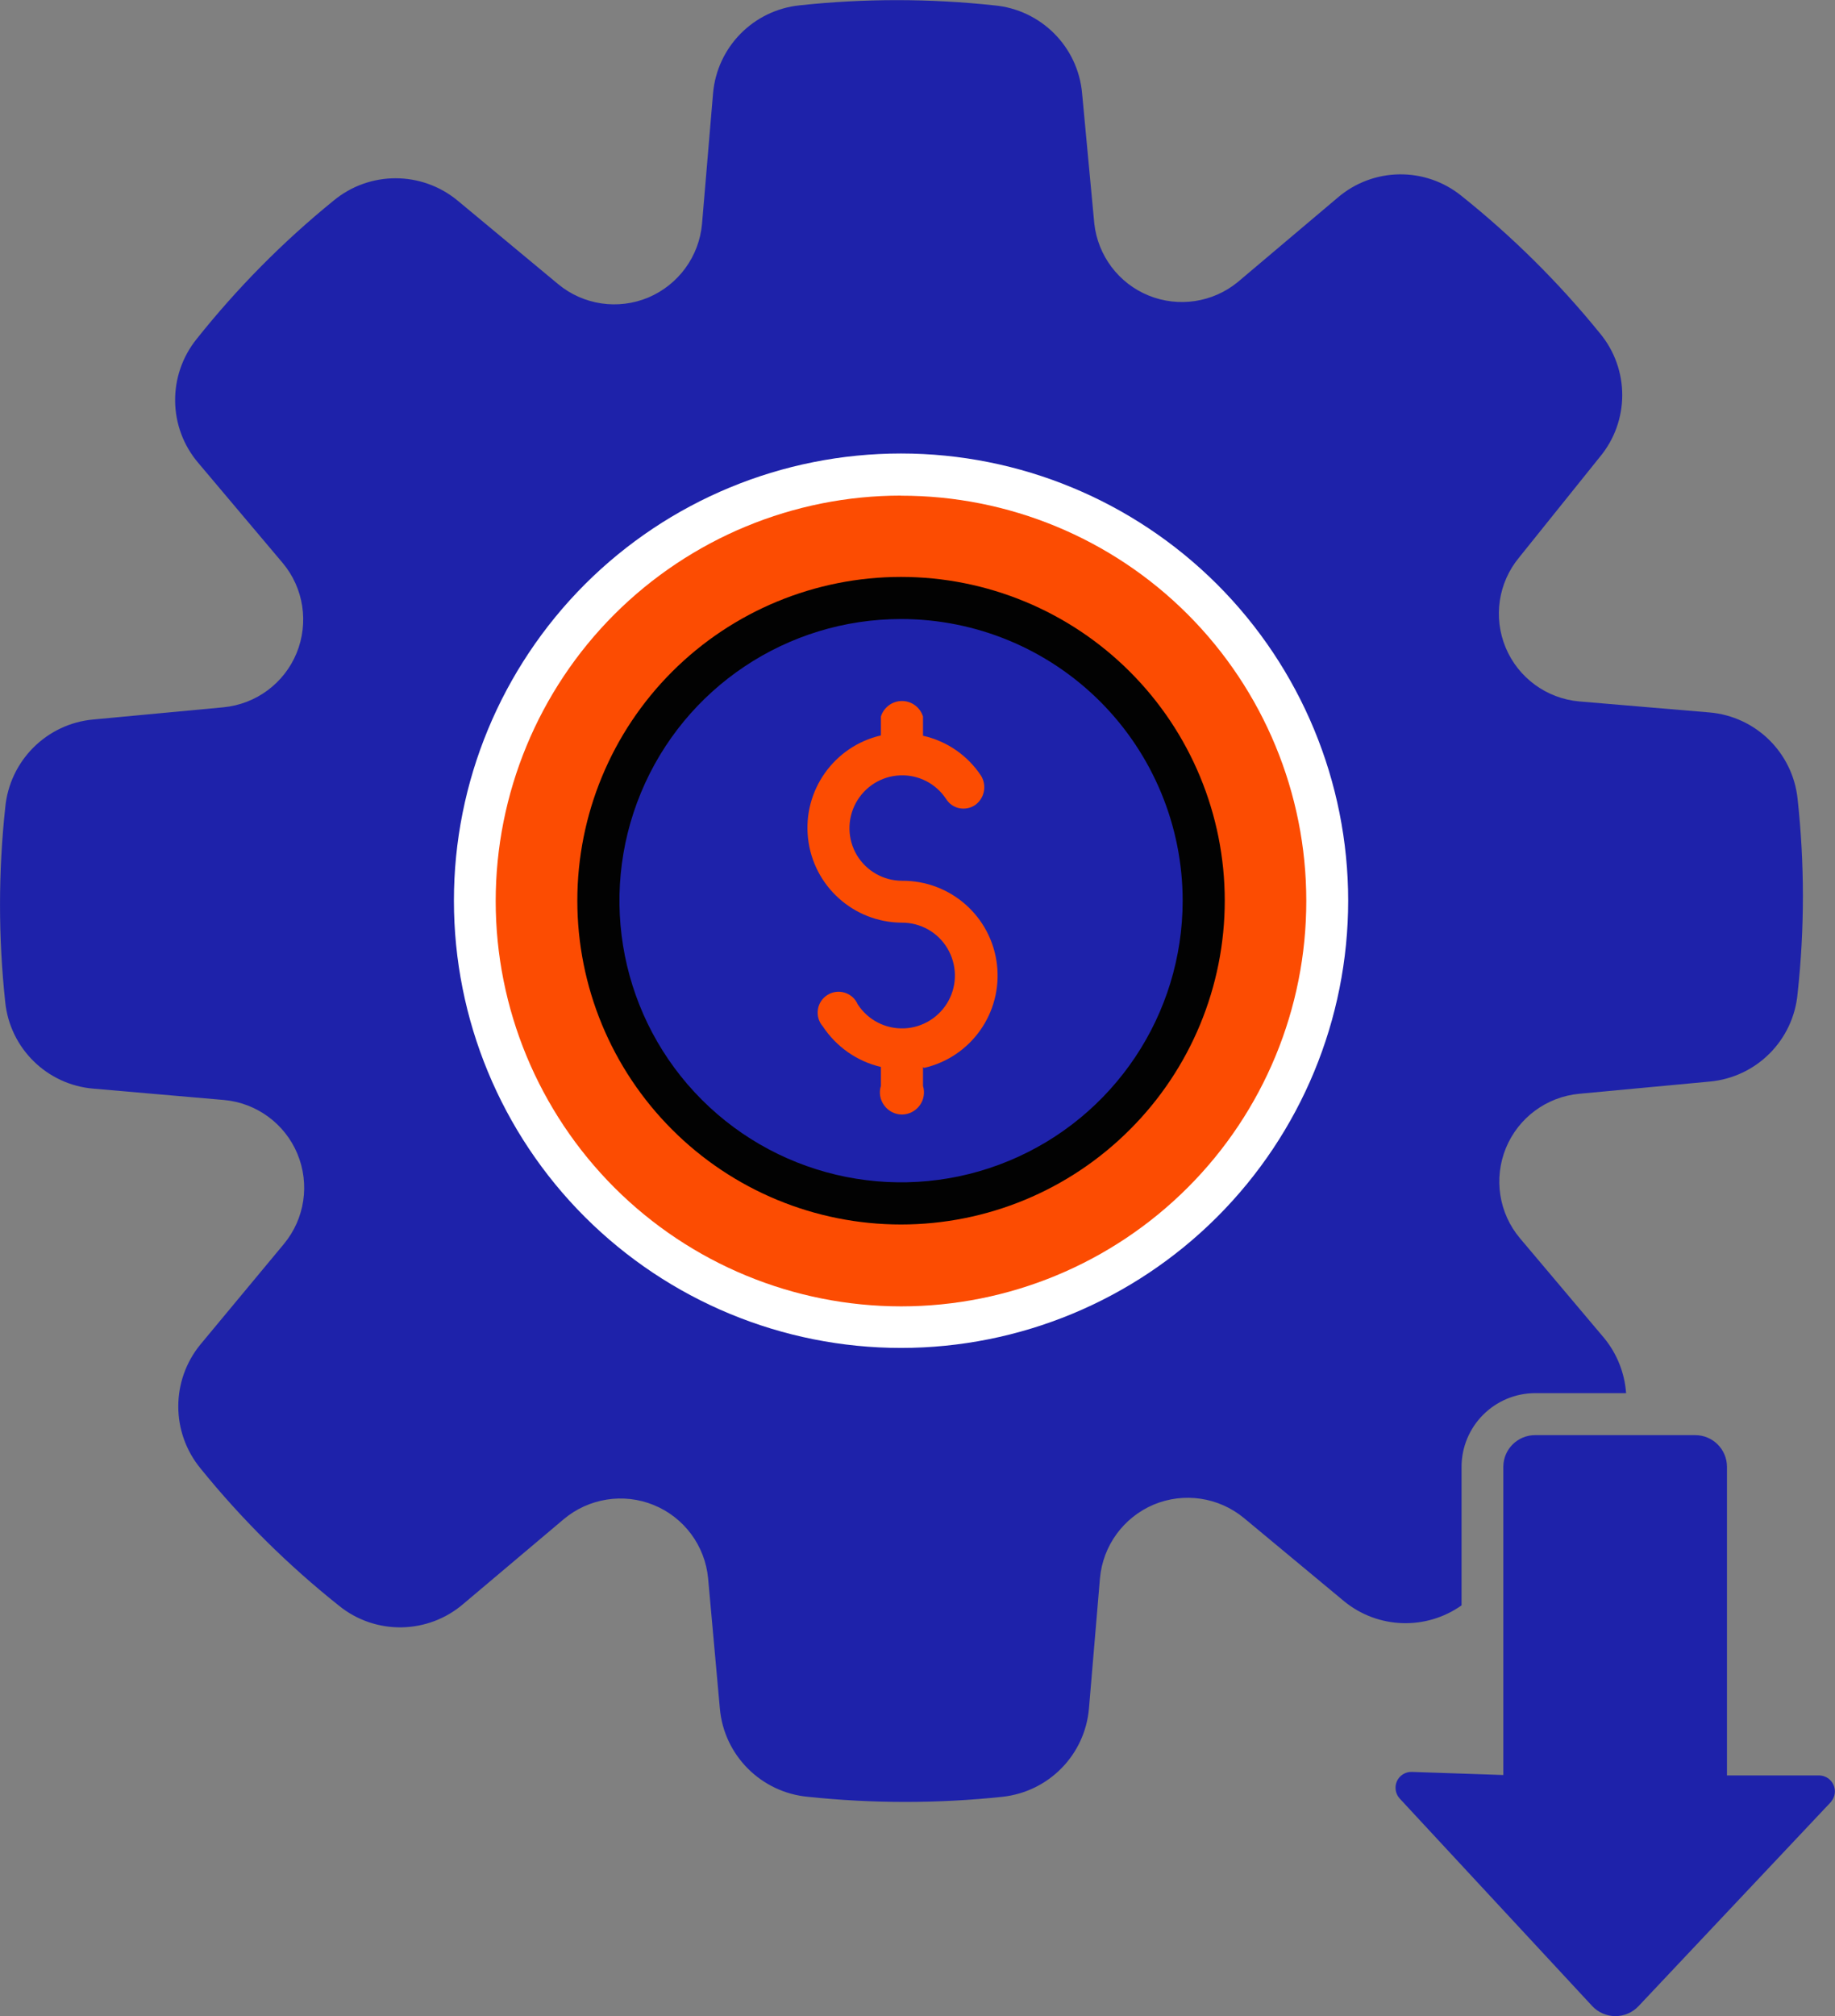
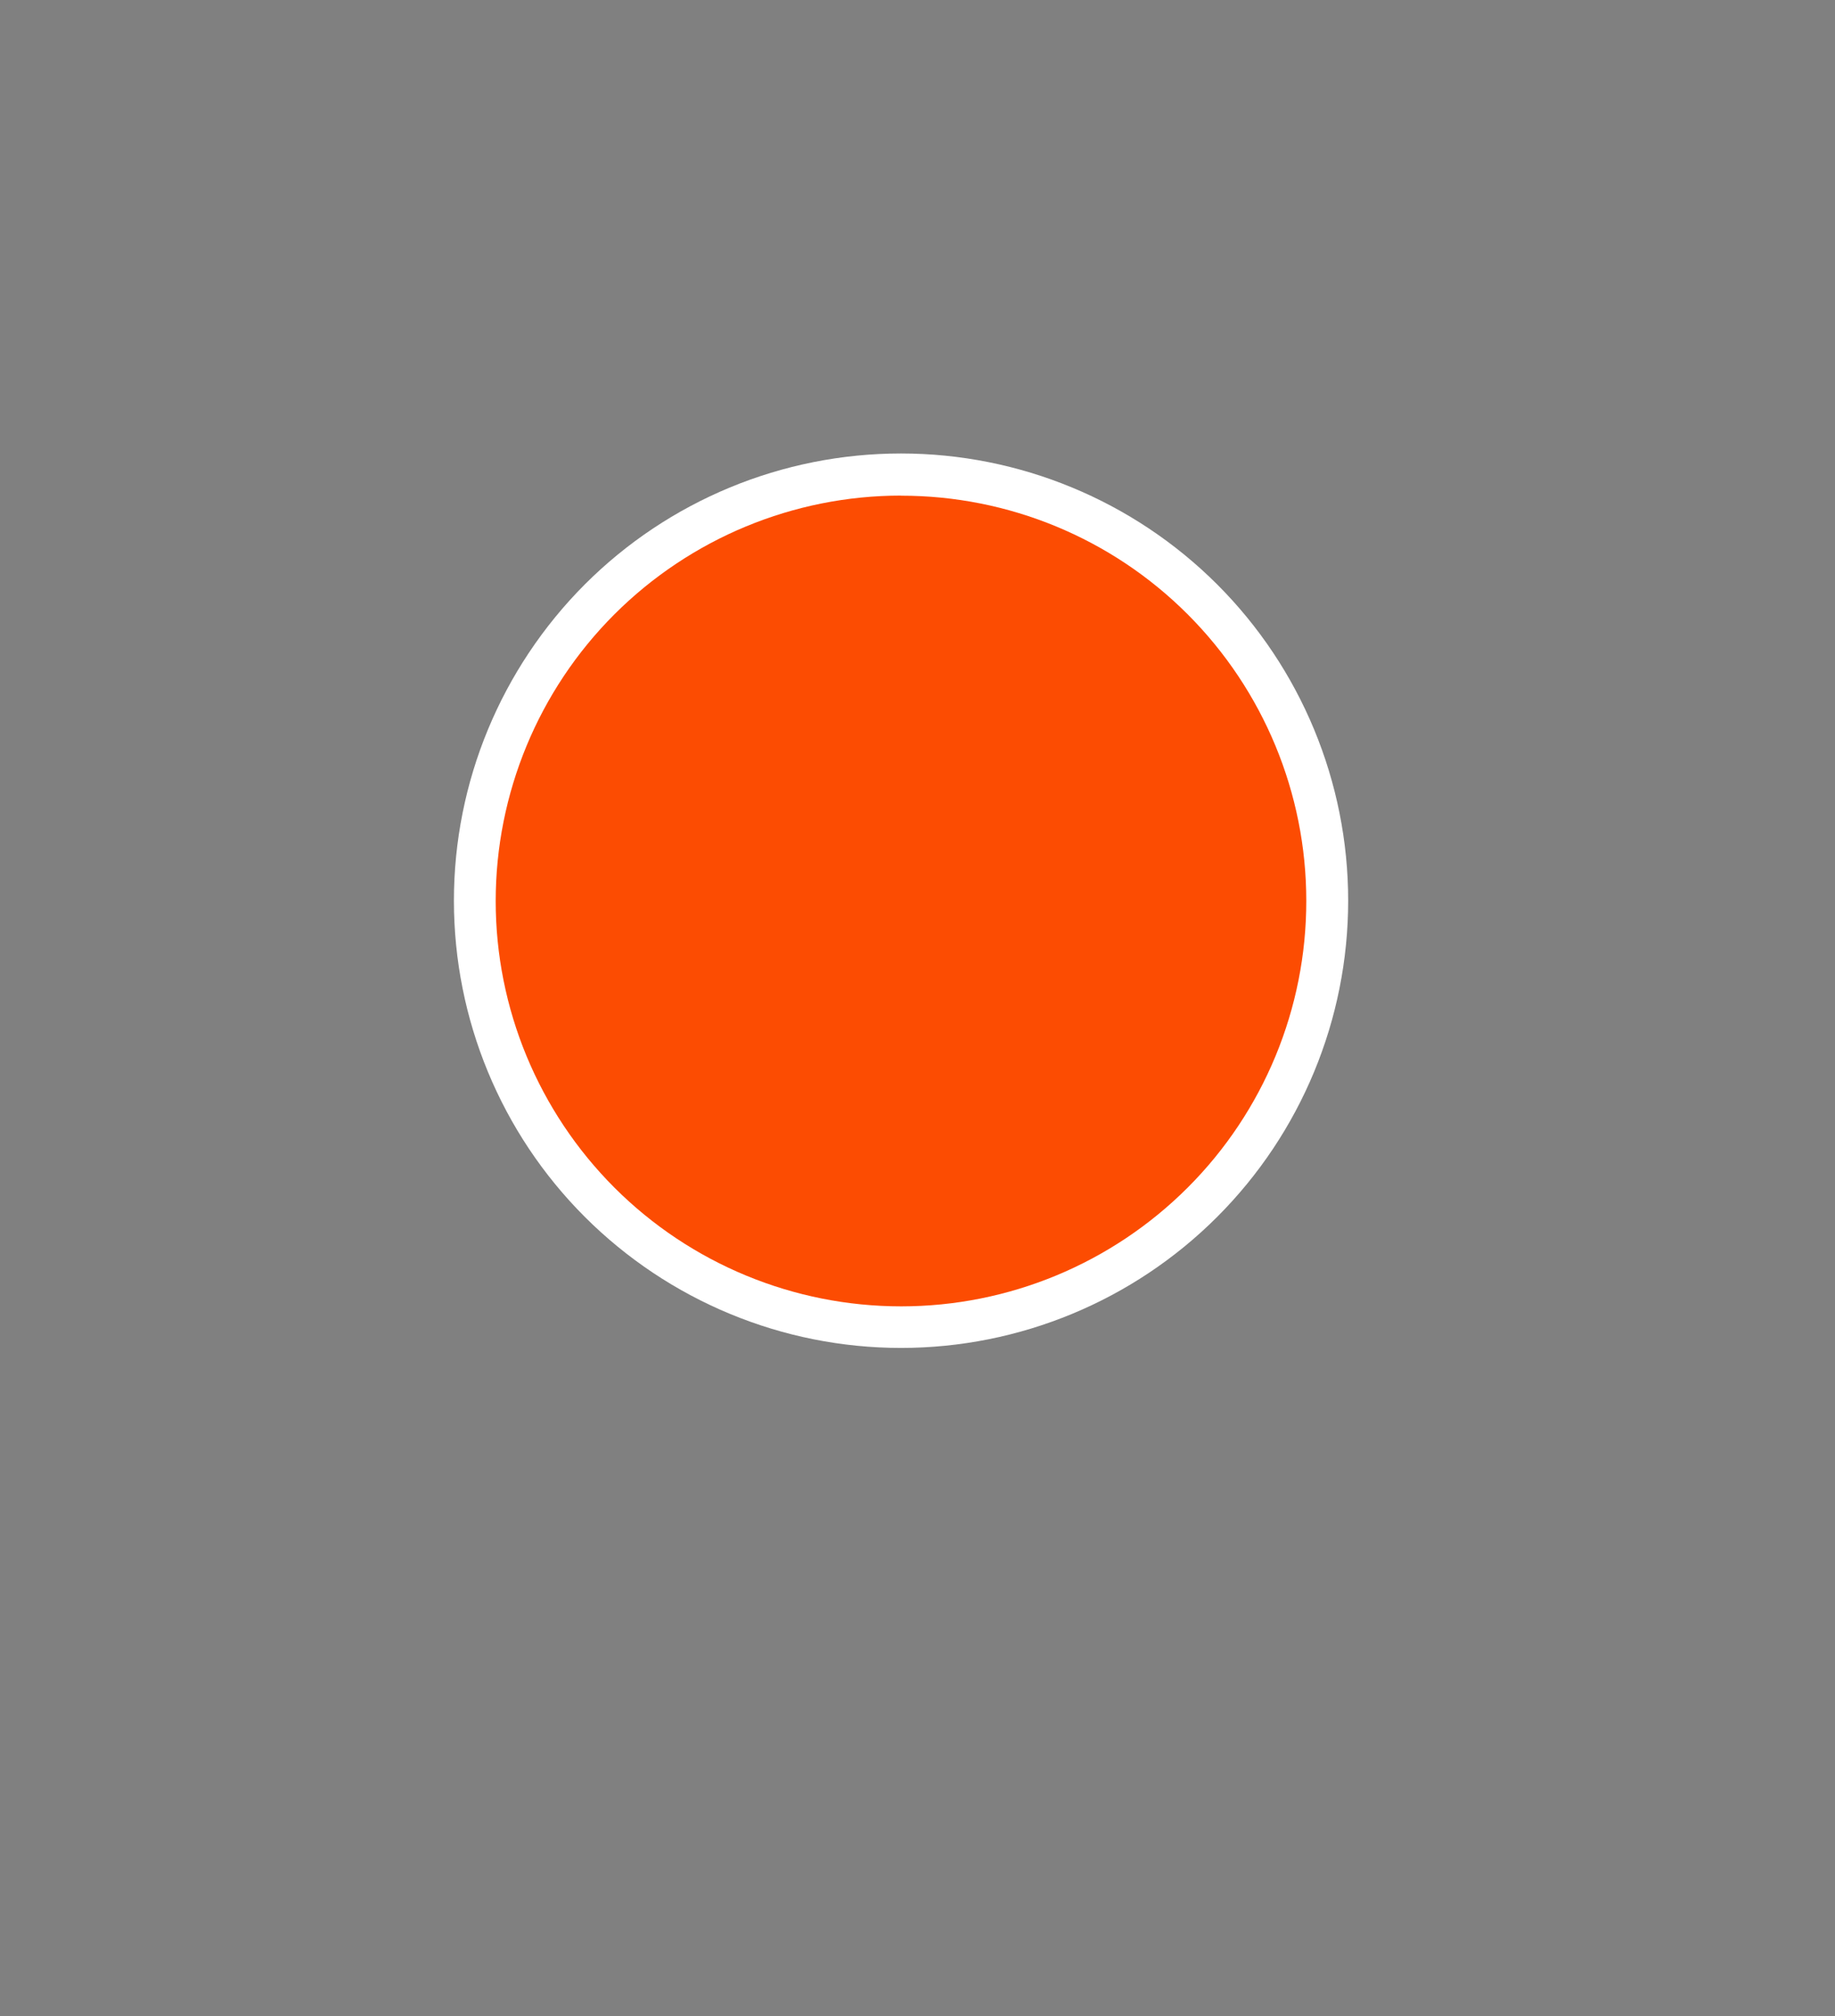
<svg xmlns="http://www.w3.org/2000/svg" id="Layer_2" viewBox="0 0 171.73 188.64">
  <rect x="0" y="0" width="171.73" height="188.64" fill="#808080" stroke="none" />
  <defs>
    <style>
      .cls-1 {
        fill: #fff;
      }

      .cls-1, .cls-2, .cls-3, .cls-4 {
        fill-rule: evenodd;
      }

      .cls-2 {
        fill: #1e22aa;
      }

      .cls-3 {
        fill: #020202;
      }

      .cls-4 {
        fill: #fc4c02;
      }
    </style>
  </defs>
  <g id="Layer_1-2" data-name="Layer_1">
    <g>
-       <path class="cls-2" d="M136.78,150.19v-12.93c0-3.81,3.08-6.9,6.89-6.91h8.51c-.14-1.89-.85-3.69-2.06-5.16l-7.88-9.34h0c-1.97-2.34-2.47-5.59-1.31-8.43,1.17-2.84,3.8-4.79,6.86-5.08l12.19-1.14c4.39-.39,7.86-3.86,8.25-8.25.66-6.04.66-12.14,0-18.19-.45-4.33-3.91-7.73-8.25-8.1l-12.19-1.03c-3.05-.27-5.7-2.21-6.88-5.03-1.18-2.83-.7-6.07,1.25-8.43l7.55-9.4c2.81-3.36,2.81-8.25,0-11.61-3.83-4.72-8.16-9.01-12.91-12.81-3.4-2.77-8.29-2.71-11.62.15l-9.34,7.89h0c-2.34,1.92-5.55,2.4-8.35,1.26-2.8-1.14-4.75-3.73-5.08-6.74l-1.14-12.16c-.38-4.39-3.86-7.86-8.25-8.25-6.04-.65-12.14-.65-18.19,0-4.33.45-7.73,3.91-8.1,8.25l-1.03,12.19c-.27,3.05-2.2,5.7-5.03,6.9-2.83,1.18-6.07.7-8.43-1.25l-9.4-7.81h0c-3.38-2.8-8.26-2.8-11.63,0-4.72,3.83-9.01,8.17-12.8,12.93-2.75,3.41-2.69,8.29.16,11.62l7.88,9.34h0c1.97,2.34,2.47,5.59,1.31,8.43-1.16,2.83-3.8,4.79-6.86,5.08l-12.16,1.14c-4.38.39-7.85,3.87-8.25,8.25-.65,6.04-.65,12.14,0,18.19.44,4.33,3.91,7.74,8.25,8.1l12.21,1.06h0c3.05.27,5.7,2.21,6.88,5.03,1.18,2.83.7,6.07-1.25,8.43l-7.81,9.4c-2.78,3.38-2.78,8.24,0,11.62,3.83,4.73,8.17,9.03,12.93,12.82,3.43,2.8,8.38,2.71,11.71-.19l9.34-7.88c2.34-1.97,5.6-2.49,8.43-1.33,2.84,1.16,4.8,3.8,5.09,6.86l1.1,12.19c.39,4.38,3.87,7.85,8.25,8.25,6.05.64,12.14.64,18.19,0,4.33-.47,7.72-3.91,8.1-8.25l1.03-12.19c.27-3.05,2.2-5.7,5.03-6.9,2.83-1.18,6.07-.7,8.44,1.25l9.4,7.81c3.16,2.57,7.64,2.72,10.97.37h0Z" />
      <path class="cls-1" d="M84.32,126.12c-11.09,0-21.73-4.41-29.59-12.26-7.85-7.85-12.25-18.49-12.25-29.59s4.41-21.73,12.25-29.59c7.85-7.85,18.49-12.25,29.59-12.25s21.74,4.41,29.59,12.25c7.85,7.85,12.26,18.49,12.26,29.59s-4.41,21.74-12.26,29.59c-7.85,7.85-18.49,12.26-29.59,12.26Z" />
-       <path class="cls-2" d="M171.39,168.56l-18.04,19.14c-.56.6-1.35.94-2.17.94s-1.61-.34-2.17-.94l-18.01-19.41c-.41-.44-.51-1.08-.27-1.63.25-.55.81-.89,1.4-.87l8.56.29v-28.87c.02-1.63,1.35-2.93,2.97-2.93h14.99c1.64,0,2.97,1.33,2.97,2.97v28.87h8.66c.56.02,1.07.35,1.31.88.23.52.15,1.12-.21,1.55h0Z" />
      <path class="cls-4" d="M84.32,46.37c-10.05,0-19.7,4-26.82,11.11-7.11,7.11-11.11,16.76-11.11,26.83,0,10.05,4,19.7,11.12,26.82,7.12,7.11,16.76,11.1,26.83,11.1,10.06,0,19.7-4,26.82-11.12,7.11-7.11,11.1-16.76,11.09-26.83,0-10.05-4-19.7-11.11-26.81-7.11-7.11-16.76-11.1-26.82-11.09h0Z" />
-       <path class="cls-3" d="M84.32,114.57c-8.03,0-15.74-3.19-21.42-8.88-5.68-5.68-8.87-13.38-8.87-21.42s3.19-15.74,8.87-21.42c5.68-5.68,13.39-8.87,21.42-8.87s15.74,3.19,21.42,8.87c5.69,5.68,8.88,13.39,8.88,21.42s-3.19,15.74-8.88,21.42c-5.68,5.69-13.38,8.88-21.42,8.88Z" />
-       <path class="cls-2" d="M84.32,57.92c-10.66,0-20.27,6.42-24.34,16.26-4.08,9.85-1.83,21.19,5.71,28.73,7.54,7.53,18.87,9.79,28.72,5.71,9.85-4.08,16.27-13.69,16.27-24.35,0-6.98-2.78-13.69-7.72-18.63-4.95-4.95-11.65-7.72-18.64-7.72h0Z" />
-       <path class="cls-4" d="M86.38,99.83v1.77c.19.62.08,1.31-.31,1.83-.39.53-1.01.85-1.66.85s-1.27-.31-1.66-.85c-.39-.52-.51-1.21-.31-1.83v-1.77c-2.23-.52-4.18-1.89-5.44-3.8-.38-.43-.54-1-.46-1.56.08-.57.41-1.07.89-1.37.48-.31,1.08-.39,1.62-.22.55.17.99.56,1.22,1.09.95,1.47,2.6,2.32,4.35,2.25,1.74-.07,3.32-1.06,4.15-2.59s.79-3.4-.11-4.9c-.89-1.5-2.52-2.41-4.26-2.4-4.5-.02-8.28-3.41-8.78-7.89-.5-4.47,2.43-8.61,6.82-9.63v-1.77c.27-.86,1.07-1.45,1.97-1.45s1.7.59,1.97,1.45v1.8c2.24.5,4.19,1.85,5.45,3.77.54.93.29,2.1-.58,2.72-.43.29-.96.39-1.47.29s-.95-.41-1.23-.85c-.95-1.45-2.59-2.3-4.33-2.22-1.74.07-3.3,1.06-4.13,2.59-.82,1.52-.79,3.38.1,4.87.89,1.49,2.5,2.4,4.23,2.4,4.53-.03,8.35,3.34,8.88,7.83.53,4.5-2.41,8.67-6.82,9.68l-.1-.08Z" />
    </g>
  </g>
</svg>